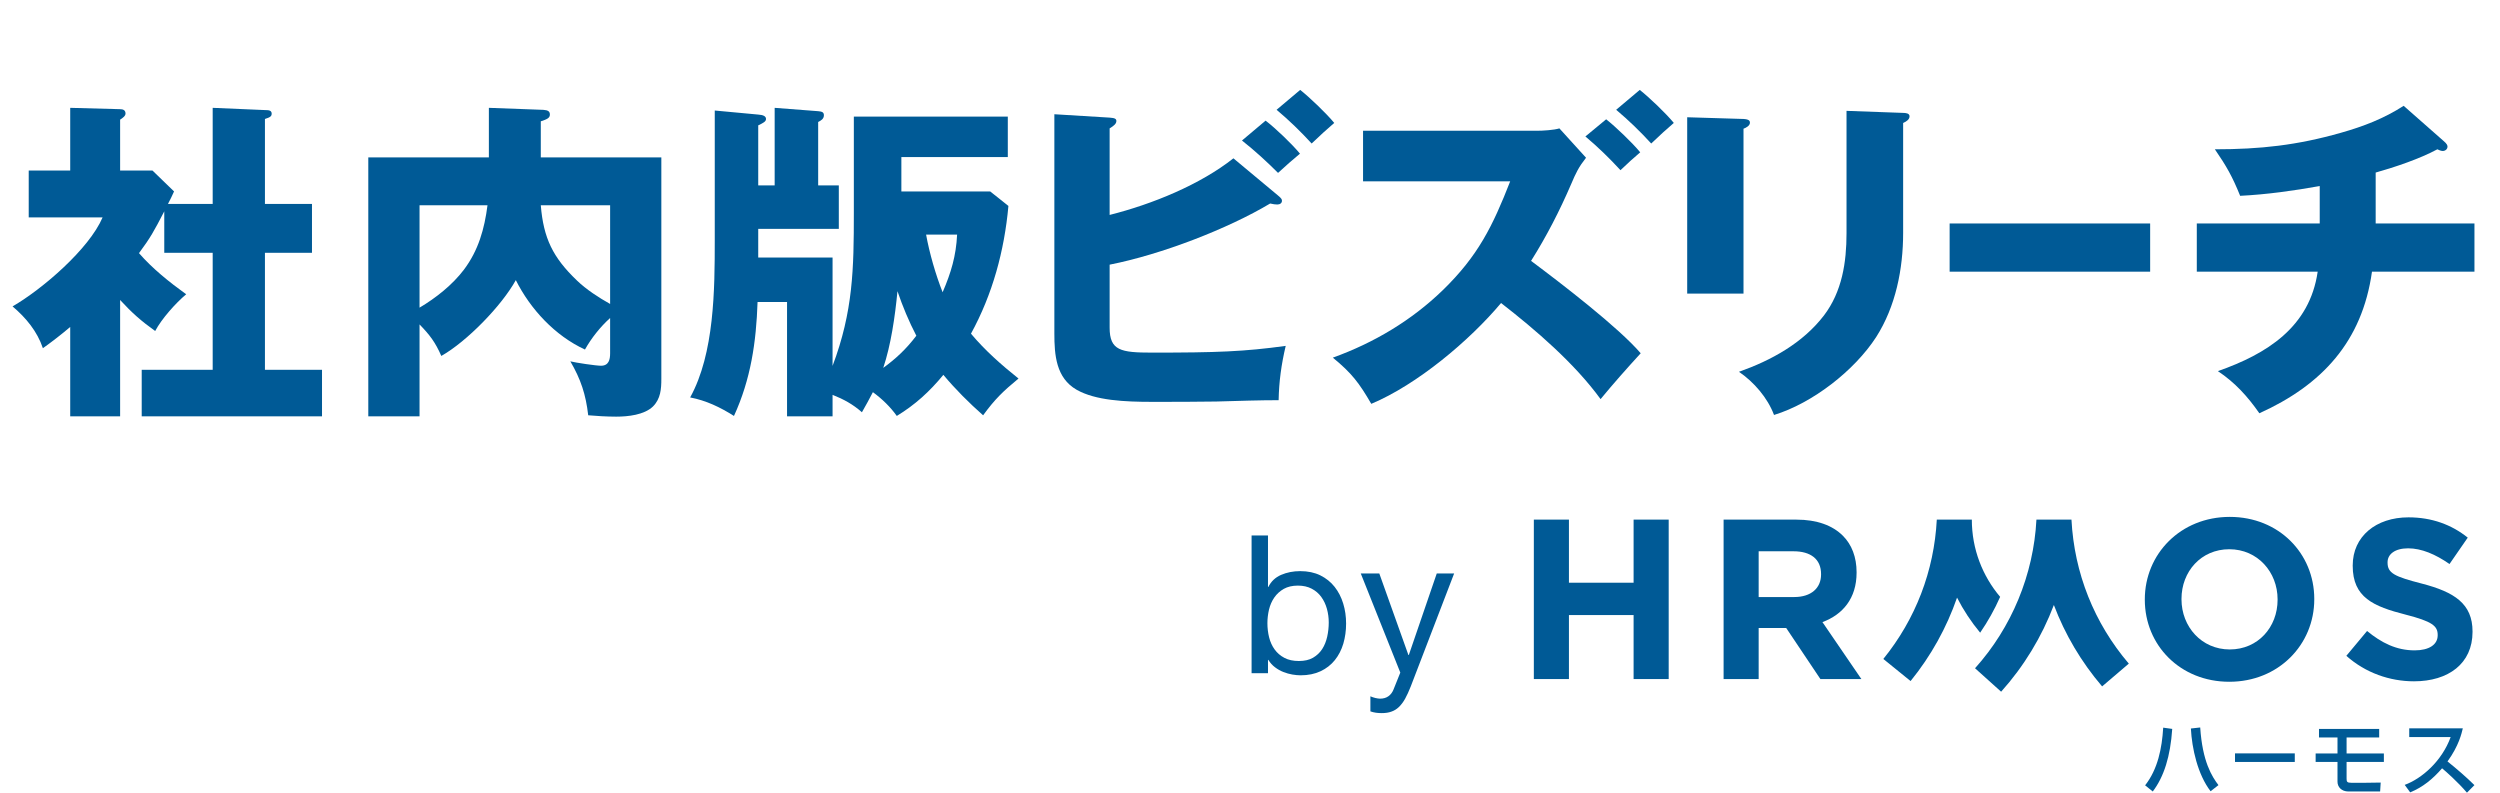
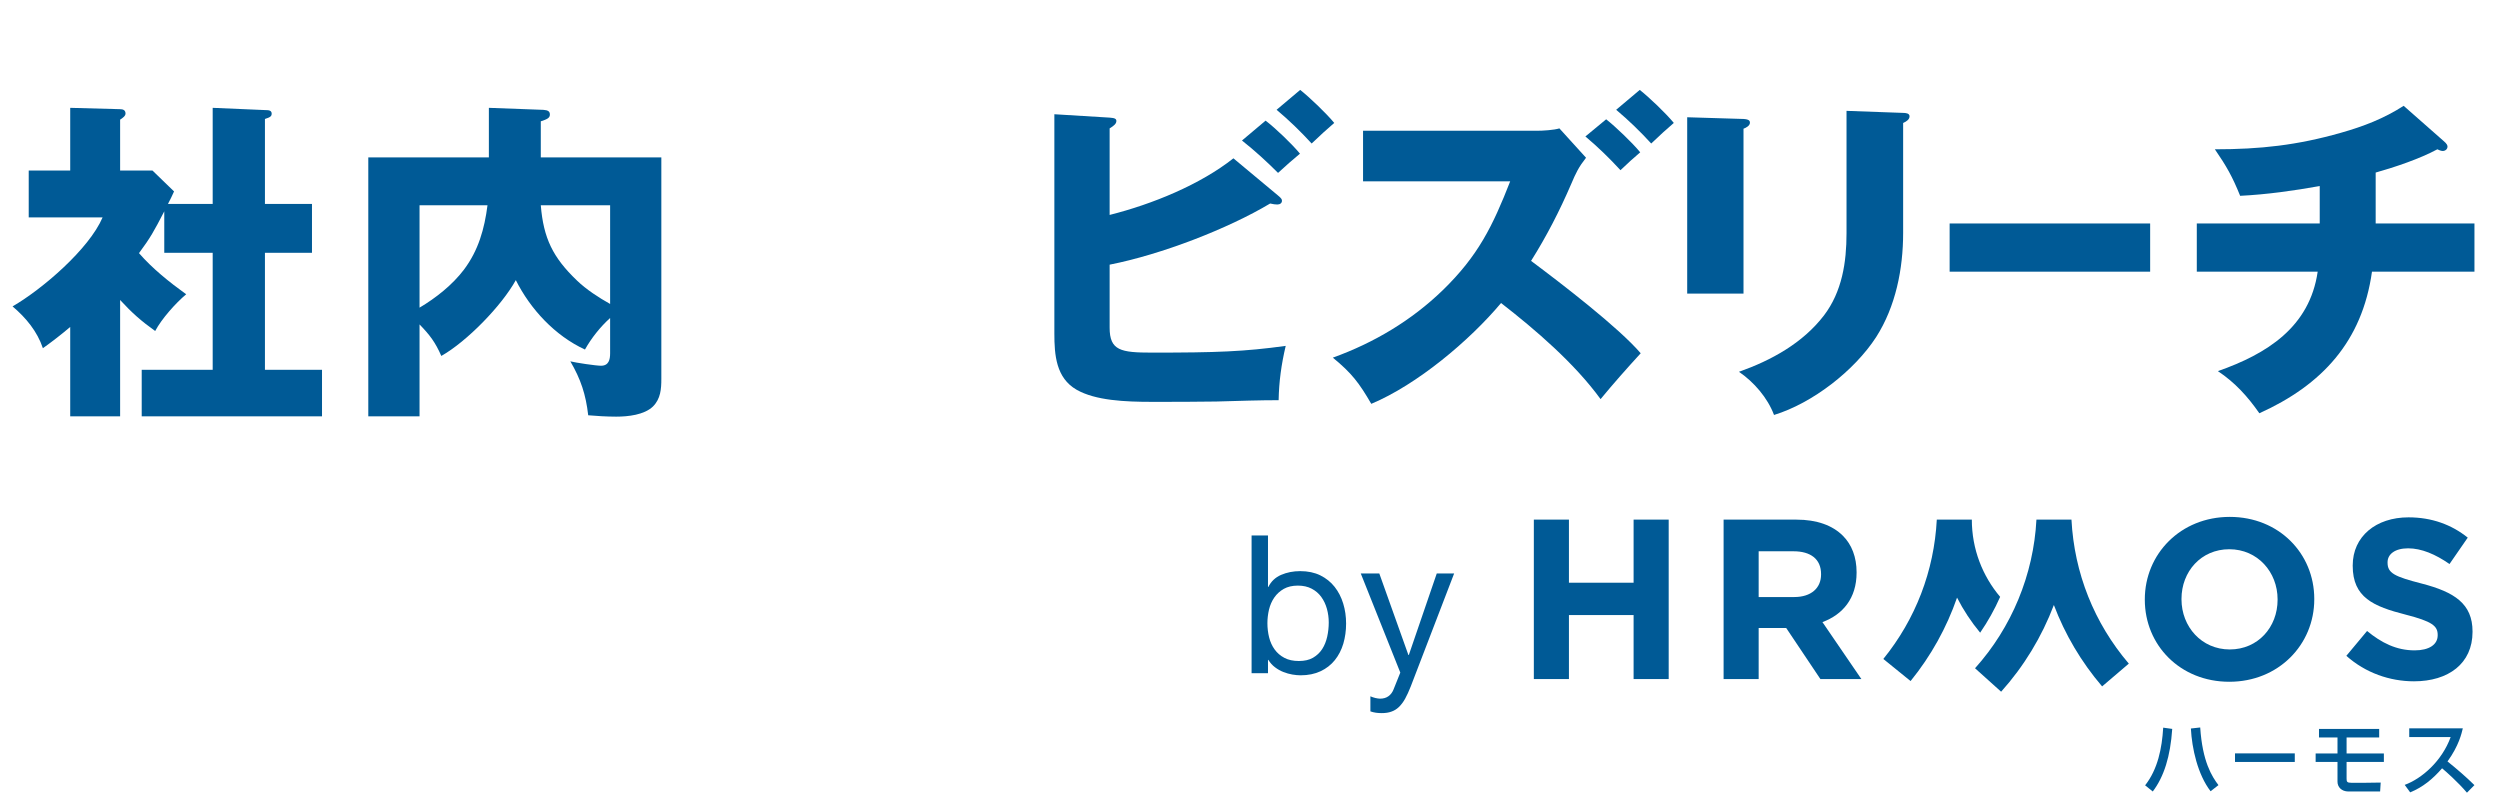
<svg xmlns="http://www.w3.org/2000/svg" width="82" height="26" viewBox="0 0 82 26" fill="none">
  <g clip-path="url(#clip0_4782_294)">
    <path d="M41.511 3.957L40.737 4.609C41.158 4.941 41.555 5.306 41.92 5.671C42.108 5.494 42.462 5.184 42.639 5.04C42.385 4.731 41.832 4.2 41.511 3.957Z" fill="#005A96" />
    <path d="M42.646 2.949L41.872 3.601C42.281 3.944 42.668 4.32 43.022 4.707C43.299 4.441 43.52 4.242 43.763 4.032C43.508 3.722 42.956 3.192 42.646 2.949Z" fill="#005A96" />
    <path d="M36.396 10.748V8.681C38.095 8.347 40.278 7.502 41.661 6.675C41.75 6.697 41.838 6.708 41.894 6.708C41.982 6.708 42.048 6.663 42.048 6.586C42.048 6.542 42.037 6.509 41.915 6.409L40.456 5.193C39.364 6.056 37.8 6.696 36.396 7.05V4.211C36.54 4.123 36.617 4.057 36.617 3.968C36.617 3.902 36.573 3.869 36.396 3.858L34.583 3.747V10.936C34.583 11.644 34.638 12.396 35.312 12.783C35.931 13.137 36.894 13.181 37.789 13.181C38.331 13.181 39.383 13.181 39.892 13.17C40.688 13.148 41.309 13.126 41.939 13.126C41.95 12.518 42.028 11.954 42.171 11.345C40.811 11.533 39.912 11.566 37.789 11.566C36.761 11.566 36.396 11.5 36.396 10.748Z" fill="#005A96" />
    <path d="M62.423 3.703C62.501 3.703 62.633 3.714 62.633 3.813C62.633 3.913 62.545 3.979 62.423 4.034V7.639C62.423 8.822 62.18 10.05 61.538 11.056C60.82 12.162 59.449 13.224 58.188 13.611C57.978 13.047 57.525 12.527 57.038 12.195C58.1 11.819 59.128 11.255 59.825 10.348C60.422 9.563 60.566 8.601 60.566 7.65V3.636L62.423 3.703ZM57.187 3.902C57.375 3.913 57.398 3.968 57.398 4.023C57.398 4.123 57.276 4.189 57.187 4.222V9.63H55.34V3.846L57.187 3.902Z" fill="#005A96" />
    <path d="M63.948 7.33H70.525V8.911H63.948V7.33Z" fill="#005A96" />
    <path d="M77.922 7.33H81.162V8.911H77.801C77.48 11.2 76.164 12.627 74.107 13.555C73.72 13.002 73.311 12.549 72.747 12.173C74.351 11.609 75.755 10.735 76.02 8.911H72.055V7.33H76.087V6.102C75.224 6.257 74.351 6.379 73.477 6.423C73.222 5.793 73.035 5.461 72.648 4.897C74.141 4.897 75.346 4.764 76.783 4.355C77.524 4.145 78.188 3.89 78.84 3.471L80.145 4.62C80.267 4.72 80.278 4.775 80.278 4.808C80.278 4.897 80.2 4.952 80.123 4.952C80.09 4.952 80.034 4.941 79.946 4.897C79.371 5.207 78.553 5.483 77.922 5.66V7.33Z" fill="#005A96" />
-     <path d="M30.918 9.586C30.686 8.999 30.487 8.303 30.376 7.695H31.393C31.36 8.391 31.195 8.944 30.918 9.586ZM28.971 12.066C29.221 11.321 29.356 10.395 29.437 9.551C29.608 10.054 29.812 10.544 30.056 11.012C29.72 11.455 29.378 11.77 28.971 12.066ZM31.848 10.945C32.556 9.652 32.943 8.226 33.076 6.755L32.478 6.279H29.565V5.151H33.056V3.824H28.006V6.976C28.006 8.813 27.983 10.213 27.308 12.002V8.447H24.87V7.507H27.513V6.08H26.836V4.001C26.924 3.957 27.024 3.902 27.024 3.78C27.024 3.67 26.946 3.659 26.836 3.647L25.409 3.537V6.08H24.87V4.112C25.058 4.023 25.125 3.979 25.125 3.902C25.125 3.813 25.036 3.769 24.87 3.758L23.444 3.625V7.882C23.444 9.486 23.433 11.598 22.637 13.036C23.157 13.135 23.621 13.356 24.074 13.643C24.627 12.438 24.804 11.222 24.848 9.906H25.815V13.655H27.308V12.951C27.669 13.094 27.975 13.259 28.271 13.522C28.395 13.301 28.518 13.086 28.631 12.863C28.928 13.079 29.209 13.351 29.415 13.643C30.012 13.279 30.488 12.848 30.942 12.295C31.339 12.77 31.782 13.212 32.246 13.622C32.633 13.091 32.899 12.836 33.407 12.416C32.854 11.974 32.312 11.499 31.848 10.945Z" fill="#005A96" />
    <path d="M6.976 6.688V3.537L8.778 3.614C8.845 3.614 8.911 3.647 8.911 3.725C8.911 3.813 8.867 3.846 8.69 3.902V6.688H10.233V8.291H8.69V12.129H10.562V13.655H4.648V12.129H6.976V8.291H5.388V6.932C5.045 7.595 4.935 7.794 4.559 8.303C5.001 8.811 5.554 9.254 6.107 9.652C5.764 9.939 5.3 10.459 5.09 10.857C4.625 10.525 4.327 10.26 3.94 9.84V13.655H2.303V10.724C2.016 10.968 1.717 11.2 1.407 11.421C1.22 10.868 0.855 10.426 0.412 10.05C1.385 9.486 2.922 8.17 3.365 7.131H0.942V5.594H2.303V3.537L3.94 3.581C4.039 3.581 4.117 3.614 4.117 3.725C4.117 3.802 4.028 3.869 3.94 3.924V5.594H5.001L5.709 6.279C5.676 6.357 5.554 6.611 5.51 6.688H6.976Z" fill="#005A96" />
    <path d="M18.921 9.198C18.136 8.446 17.826 7.816 17.738 6.732H20.012V9.97C19.637 9.76 19.229 9.496 18.921 9.198ZM15.217 8.845C14.842 9.341 14.301 9.771 13.761 10.091V6.732H15.99C15.891 7.507 15.692 8.214 15.217 8.845ZM17.738 5.162V3.979C17.948 3.912 18.036 3.868 18.036 3.758C18.036 3.658 17.981 3.614 17.826 3.603L16.035 3.537V5.162H12.08V13.655H13.761V10.641C14.101 10.992 14.277 11.224 14.475 11.675C15.315 11.2 16.455 10.028 16.919 9.188C17.395 10.139 18.203 11.012 19.187 11.465C19.396 11.091 19.693 10.717 20.012 10.431V11.587C20.012 11.797 19.967 11.996 19.713 11.996C19.547 11.996 18.884 11.897 18.707 11.852C19.049 12.438 19.215 12.936 19.293 13.621C19.536 13.644 19.912 13.666 20.21 13.666C20.598 13.666 21.128 13.61 21.416 13.334C21.67 13.08 21.692 12.759 21.692 12.427V5.162H17.738Z" fill="#005A96" />
    <path d="M53.815 11.587C53.35 12.096 52.919 12.582 52.499 13.091C51.647 11.919 50.374 10.824 49.235 9.939C48.196 11.178 46.482 12.615 44.978 13.246C44.58 12.56 44.337 12.239 43.717 11.731C45.066 11.244 46.294 10.514 47.322 9.519C48.483 8.391 48.959 7.418 49.534 5.948H44.708V4.289H50.407C50.606 4.289 50.972 4.267 51.148 4.211L52.022 5.174C51.779 5.483 51.69 5.671 51.535 6.036C51.159 6.909 50.728 7.75 50.219 8.557C51.226 9.309 53.084 10.736 53.815 11.587Z" fill="#005A96" />
    <path d="M53.784 2.949C54.094 3.192 54.647 3.722 54.901 4.032C54.658 4.242 54.437 4.441 54.16 4.707C53.806 4.32 53.419 3.944 53.01 3.601L53.784 2.949Z" fill="#005A96" />
    <path d="M52.682 3.913C52.992 4.156 53.545 4.686 53.799 4.996C53.556 5.206 53.428 5.317 53.151 5.582C52.797 5.196 52.41 4.819 52.001 4.476L52.682 3.913Z" fill="#005A96" />
    <path d="M43.523 19.97C43.482 19.824 43.422 19.695 43.339 19.581C43.257 19.467 43.151 19.376 43.023 19.309C42.894 19.241 42.743 19.208 42.57 19.208C42.389 19.208 42.235 19.244 42.108 19.315C41.982 19.387 41.879 19.481 41.798 19.597C41.718 19.713 41.66 19.845 41.624 19.992C41.589 20.14 41.571 20.29 41.571 20.441C41.571 20.602 41.59 20.757 41.627 20.906C41.665 21.056 41.725 21.188 41.808 21.302C41.89 21.416 41.996 21.508 42.127 21.577C42.258 21.647 42.416 21.681 42.602 21.681C42.787 21.681 42.943 21.646 43.067 21.574C43.191 21.502 43.292 21.407 43.368 21.289C43.444 21.171 43.498 21.036 43.532 20.884C43.566 20.732 43.583 20.576 43.583 20.416C43.583 20.265 43.563 20.116 43.523 19.97ZM41.59 17.563V19.252H41.602C41.691 19.071 41.83 18.939 42.02 18.856C42.21 18.774 42.419 18.733 42.646 18.733C42.899 18.733 43.12 18.78 43.307 18.872C43.495 18.965 43.651 19.091 43.776 19.249C43.9 19.407 43.994 19.589 44.057 19.796C44.121 20.003 44.152 20.222 44.152 20.454C44.152 20.687 44.121 20.906 44.061 21.112C43.999 21.319 43.906 21.499 43.782 21.653C43.657 21.807 43.502 21.929 43.314 22.017C43.126 22.105 42.908 22.15 42.659 22.15C42.579 22.15 42.489 22.141 42.39 22.125C42.291 22.108 42.193 22.08 42.096 22.042C41.998 22.004 41.907 21.952 41.821 21.887C41.734 21.822 41.661 21.741 41.602 21.644H41.59V22.08H41.052V17.563H41.59Z" fill="#005A96" />
    <path d="M46.272 22.517C46.209 22.677 46.146 22.812 46.086 22.922C46.024 23.031 45.956 23.121 45.883 23.191C45.809 23.261 45.727 23.311 45.636 23.342C45.545 23.375 45.441 23.39 45.322 23.39C45.259 23.39 45.196 23.386 45.133 23.378C45.069 23.369 45.009 23.354 44.949 23.333V22.839C44.996 22.861 45.05 22.878 45.111 22.894C45.172 22.908 45.224 22.916 45.266 22.916C45.376 22.916 45.467 22.889 45.541 22.836C45.615 22.783 45.671 22.709 45.709 22.612L45.93 22.061L44.633 18.809H45.241L46.196 21.485H46.209L47.126 18.809H47.696L46.272 22.517Z" fill="#005A96" />
    <path d="M50.31 17.043H51.461V19.113H53.582V17.043H54.733V22.273H53.582V20.174H51.461V22.273H50.31V17.043Z" fill="#005A96" />
    <path d="M58.85 19.583C59.41 19.583 59.731 19.285 59.731 18.844V18.829C59.731 18.336 59.387 18.082 58.827 18.082H57.684V19.583H58.85ZM56.534 17.044H58.925C59.589 17.044 60.105 17.23 60.448 17.574C60.739 17.865 60.896 18.276 60.896 18.769V18.784C60.896 19.628 60.441 20.159 59.776 20.405L61.053 22.273H59.709L58.588 20.599H57.684V22.273H56.534V17.044Z" fill="#005A96" />
    <path d="M74.705 19.673V19.658C74.705 18.762 74.048 18.015 73.121 18.015C72.195 18.015 71.553 18.747 71.553 19.643V19.658C71.553 20.555 72.21 21.302 73.136 21.302C74.063 21.302 74.705 20.57 74.705 19.673ZM70.35 19.673V19.658C70.35 18.172 71.522 16.954 73.136 16.954C74.75 16.954 75.908 18.157 75.908 19.643V19.658C75.908 21.145 74.735 22.362 73.121 22.362C71.508 22.362 70.35 21.16 70.35 19.673Z" fill="#005A96" />
    <path d="M76.96 21.511L77.64 20.696C78.111 21.085 78.604 21.332 79.201 21.332C79.672 21.332 79.956 21.145 79.956 20.838V20.824C79.956 20.532 79.777 20.383 78.902 20.159C77.849 19.89 77.169 19.598 77.169 18.56V18.545C77.169 17.596 77.931 16.969 78.999 16.969C79.761 16.969 80.411 17.208 80.942 17.634L80.344 18.5C79.881 18.179 79.425 17.985 78.985 17.985C78.544 17.985 78.312 18.186 78.312 18.44V18.455C78.312 18.799 78.537 18.911 79.441 19.143C80.501 19.419 81.099 19.8 81.099 20.712V20.727C81.099 21.765 80.307 22.347 79.179 22.347C78.387 22.347 77.588 22.071 76.96 21.511Z" fill="#005A96" />
    <path d="M65.637 22.688L64.781 21.919C65.986 20.578 66.701 18.847 66.795 17.044H67.944C68.036 18.799 68.687 20.433 69.825 21.767L68.949 22.514C68.263 21.709 67.731 20.809 67.367 19.844C66.972 20.885 66.387 21.853 65.637 22.688Z" fill="#005A96" />
    <path d="M64.676 17.043H63.527C63.439 18.728 62.832 20.308 61.773 21.614L62.667 22.339C63.338 21.512 63.85 20.588 64.191 19.602C64.398 20.009 64.652 20.394 64.949 20.752C65.202 20.384 65.422 19.991 65.605 19.577C65.026 18.893 64.676 18.009 64.676 17.043Z" fill="#005A96" />
    <path d="M72.167 23.861C72.24 24.98 72.548 25.464 72.765 25.752L72.507 25.953C72.083 25.401 71.895 24.549 71.861 23.895L72.167 23.861ZM70.36 25.759C70.778 25.226 70.912 24.541 70.953 23.867L71.249 23.908C71.189 24.808 70.98 25.474 70.611 25.961L70.36 25.759Z" fill="#005A96" />
    <path d="M73.308 24.711H75.269V24.992H73.308V24.711Z" fill="#005A96" />
    <path d="M78.037 23.908V24.188H76.968V24.713H78.191V24.992H76.968V25.535C76.968 25.639 76.978 25.676 77.132 25.676H77.527C77.616 25.676 78.006 25.668 78.087 25.668L78.068 25.961H77.03C76.8 25.961 76.67 25.812 76.67 25.642V24.992H75.953V24.713H76.67V24.188H76.063V23.908H78.037Z" fill="#005A96" />
    <path d="M78.874 25.744C79.433 25.54 80.092 24.97 80.382 24.175H79.023V23.89H80.78C80.743 24.047 80.652 24.46 80.278 24.975C80.584 25.221 80.882 25.477 81.161 25.752L80.916 26C80.62 25.652 80.221 25.299 80.1 25.2C79.797 25.55 79.467 25.822 79.054 25.989L78.874 25.744Z" fill="#005A96" />
  </g>
  <defs>
    <clipPath id="clip0_4782_294">
      <rect width="80.749" height="26" fill="white" transform="translate(0.412)" />
    </clipPath>
  </defs>
</svg>